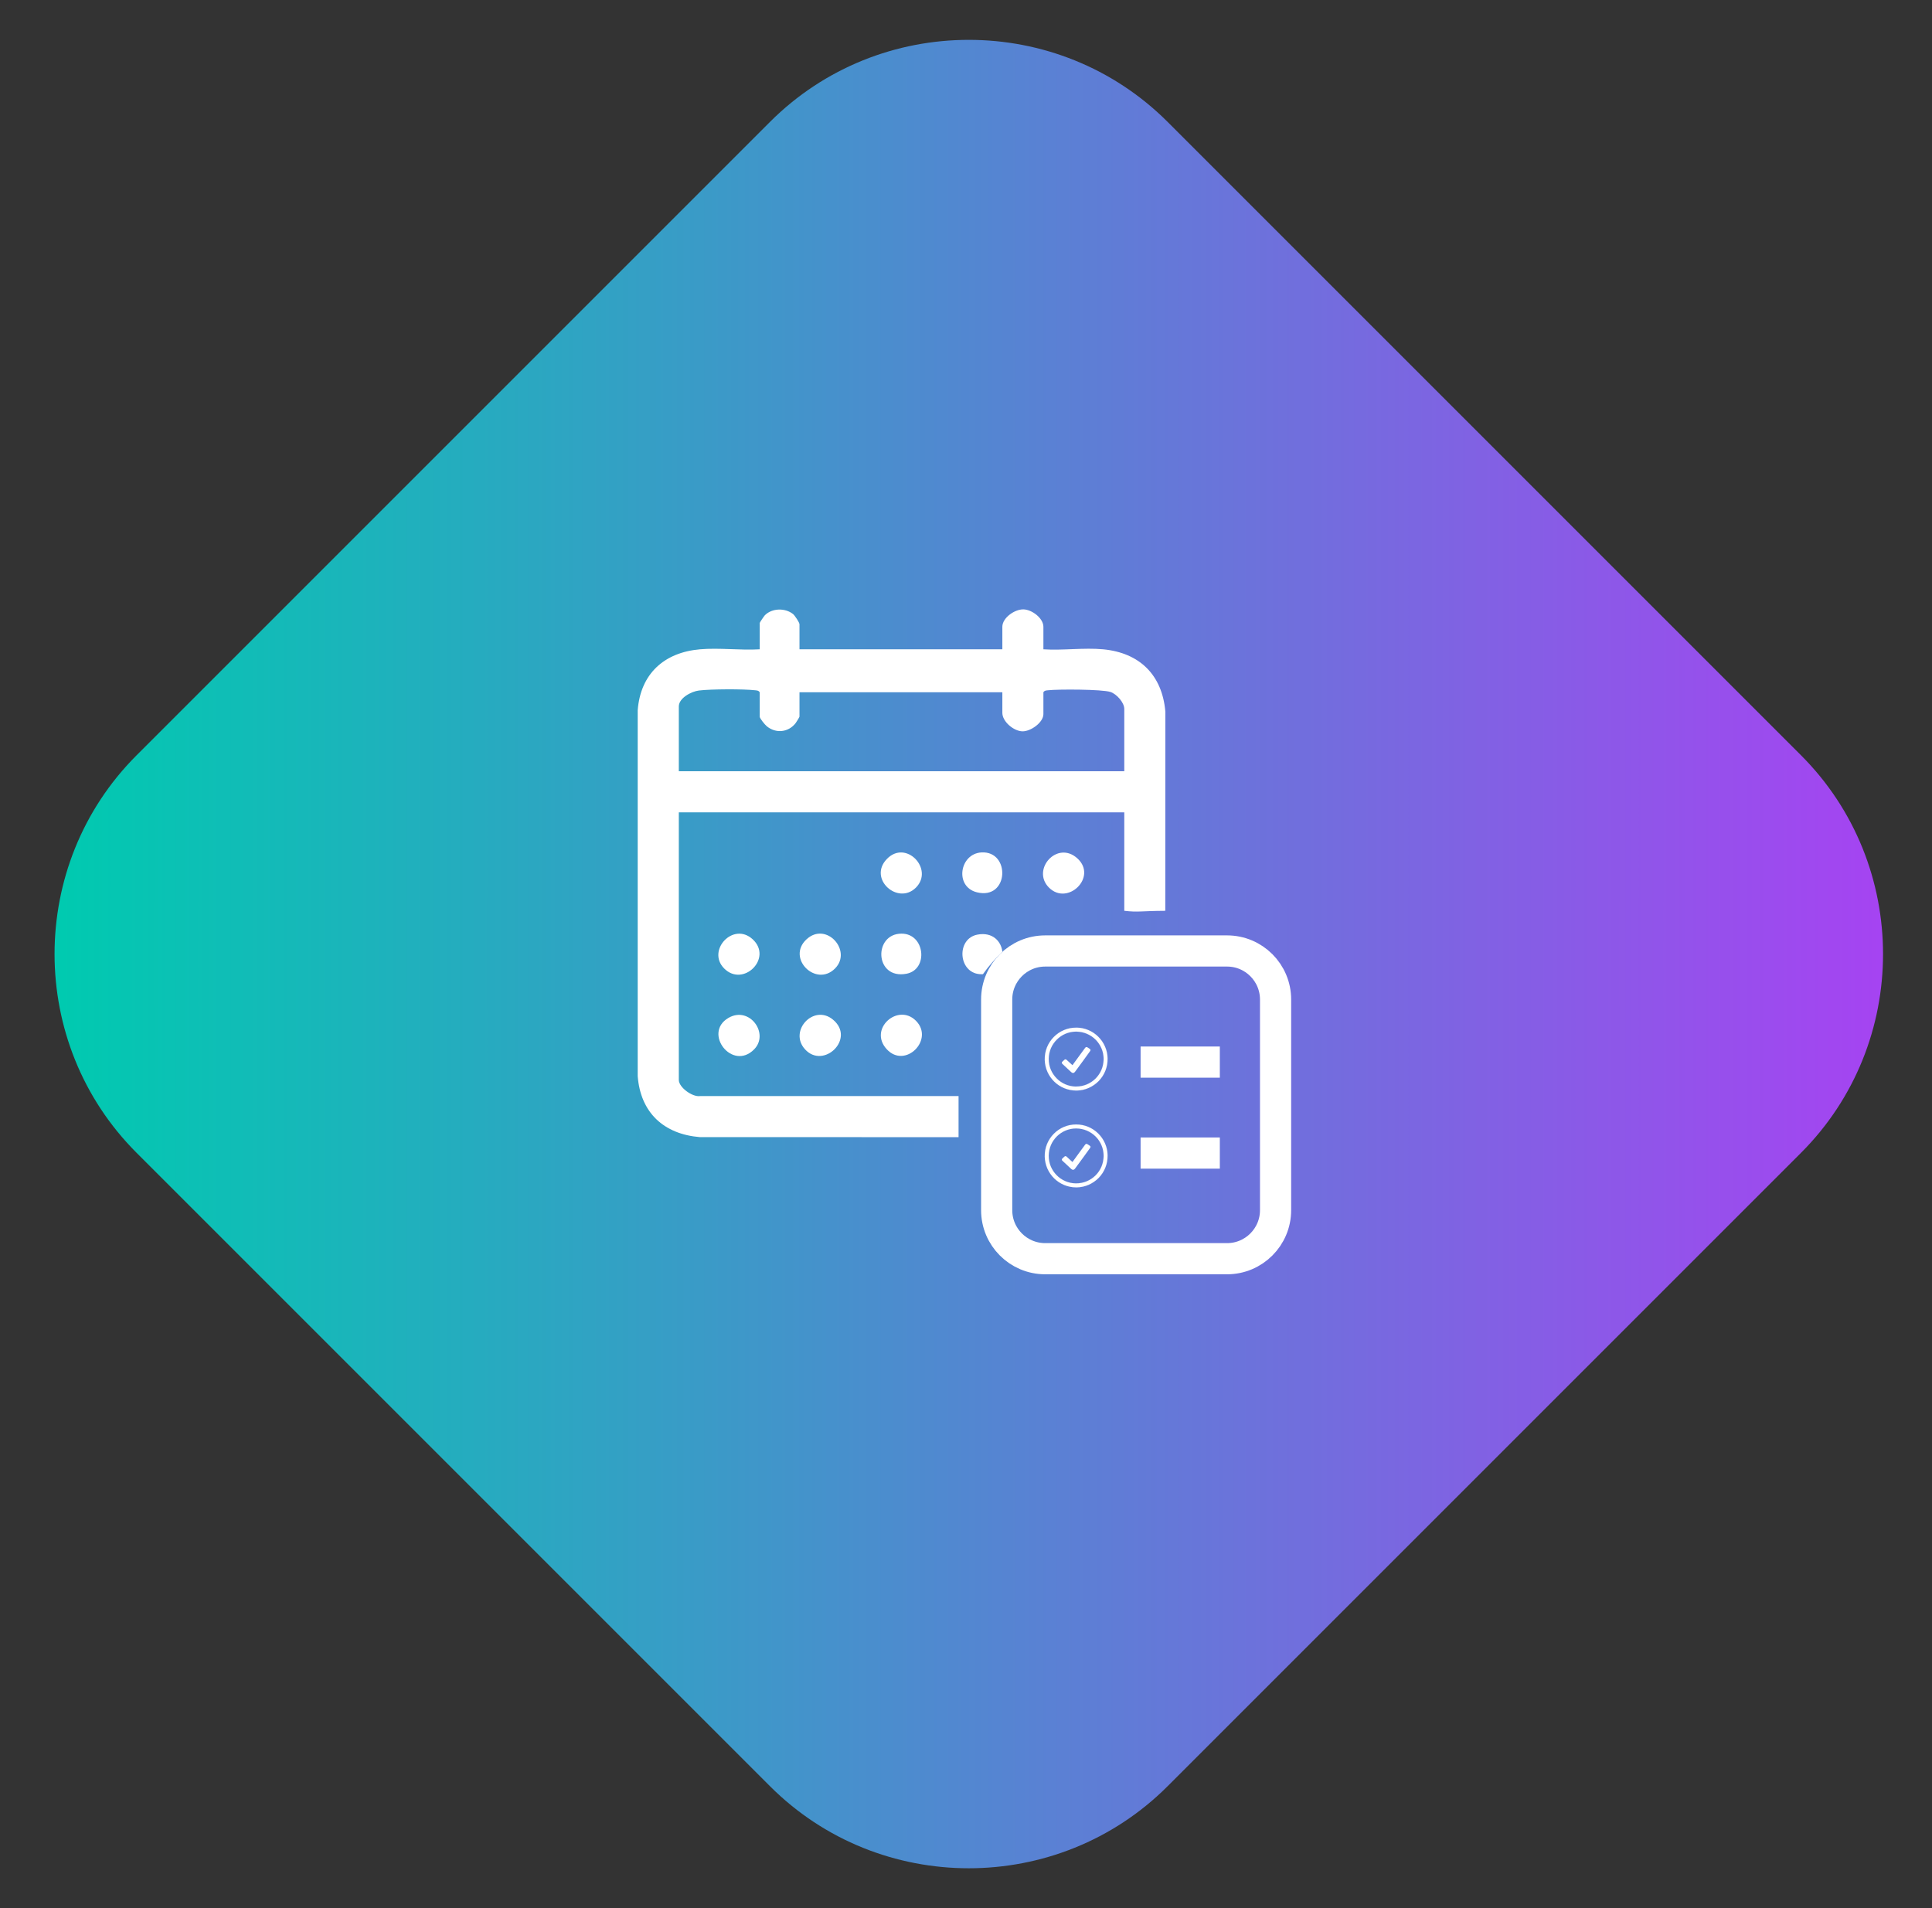
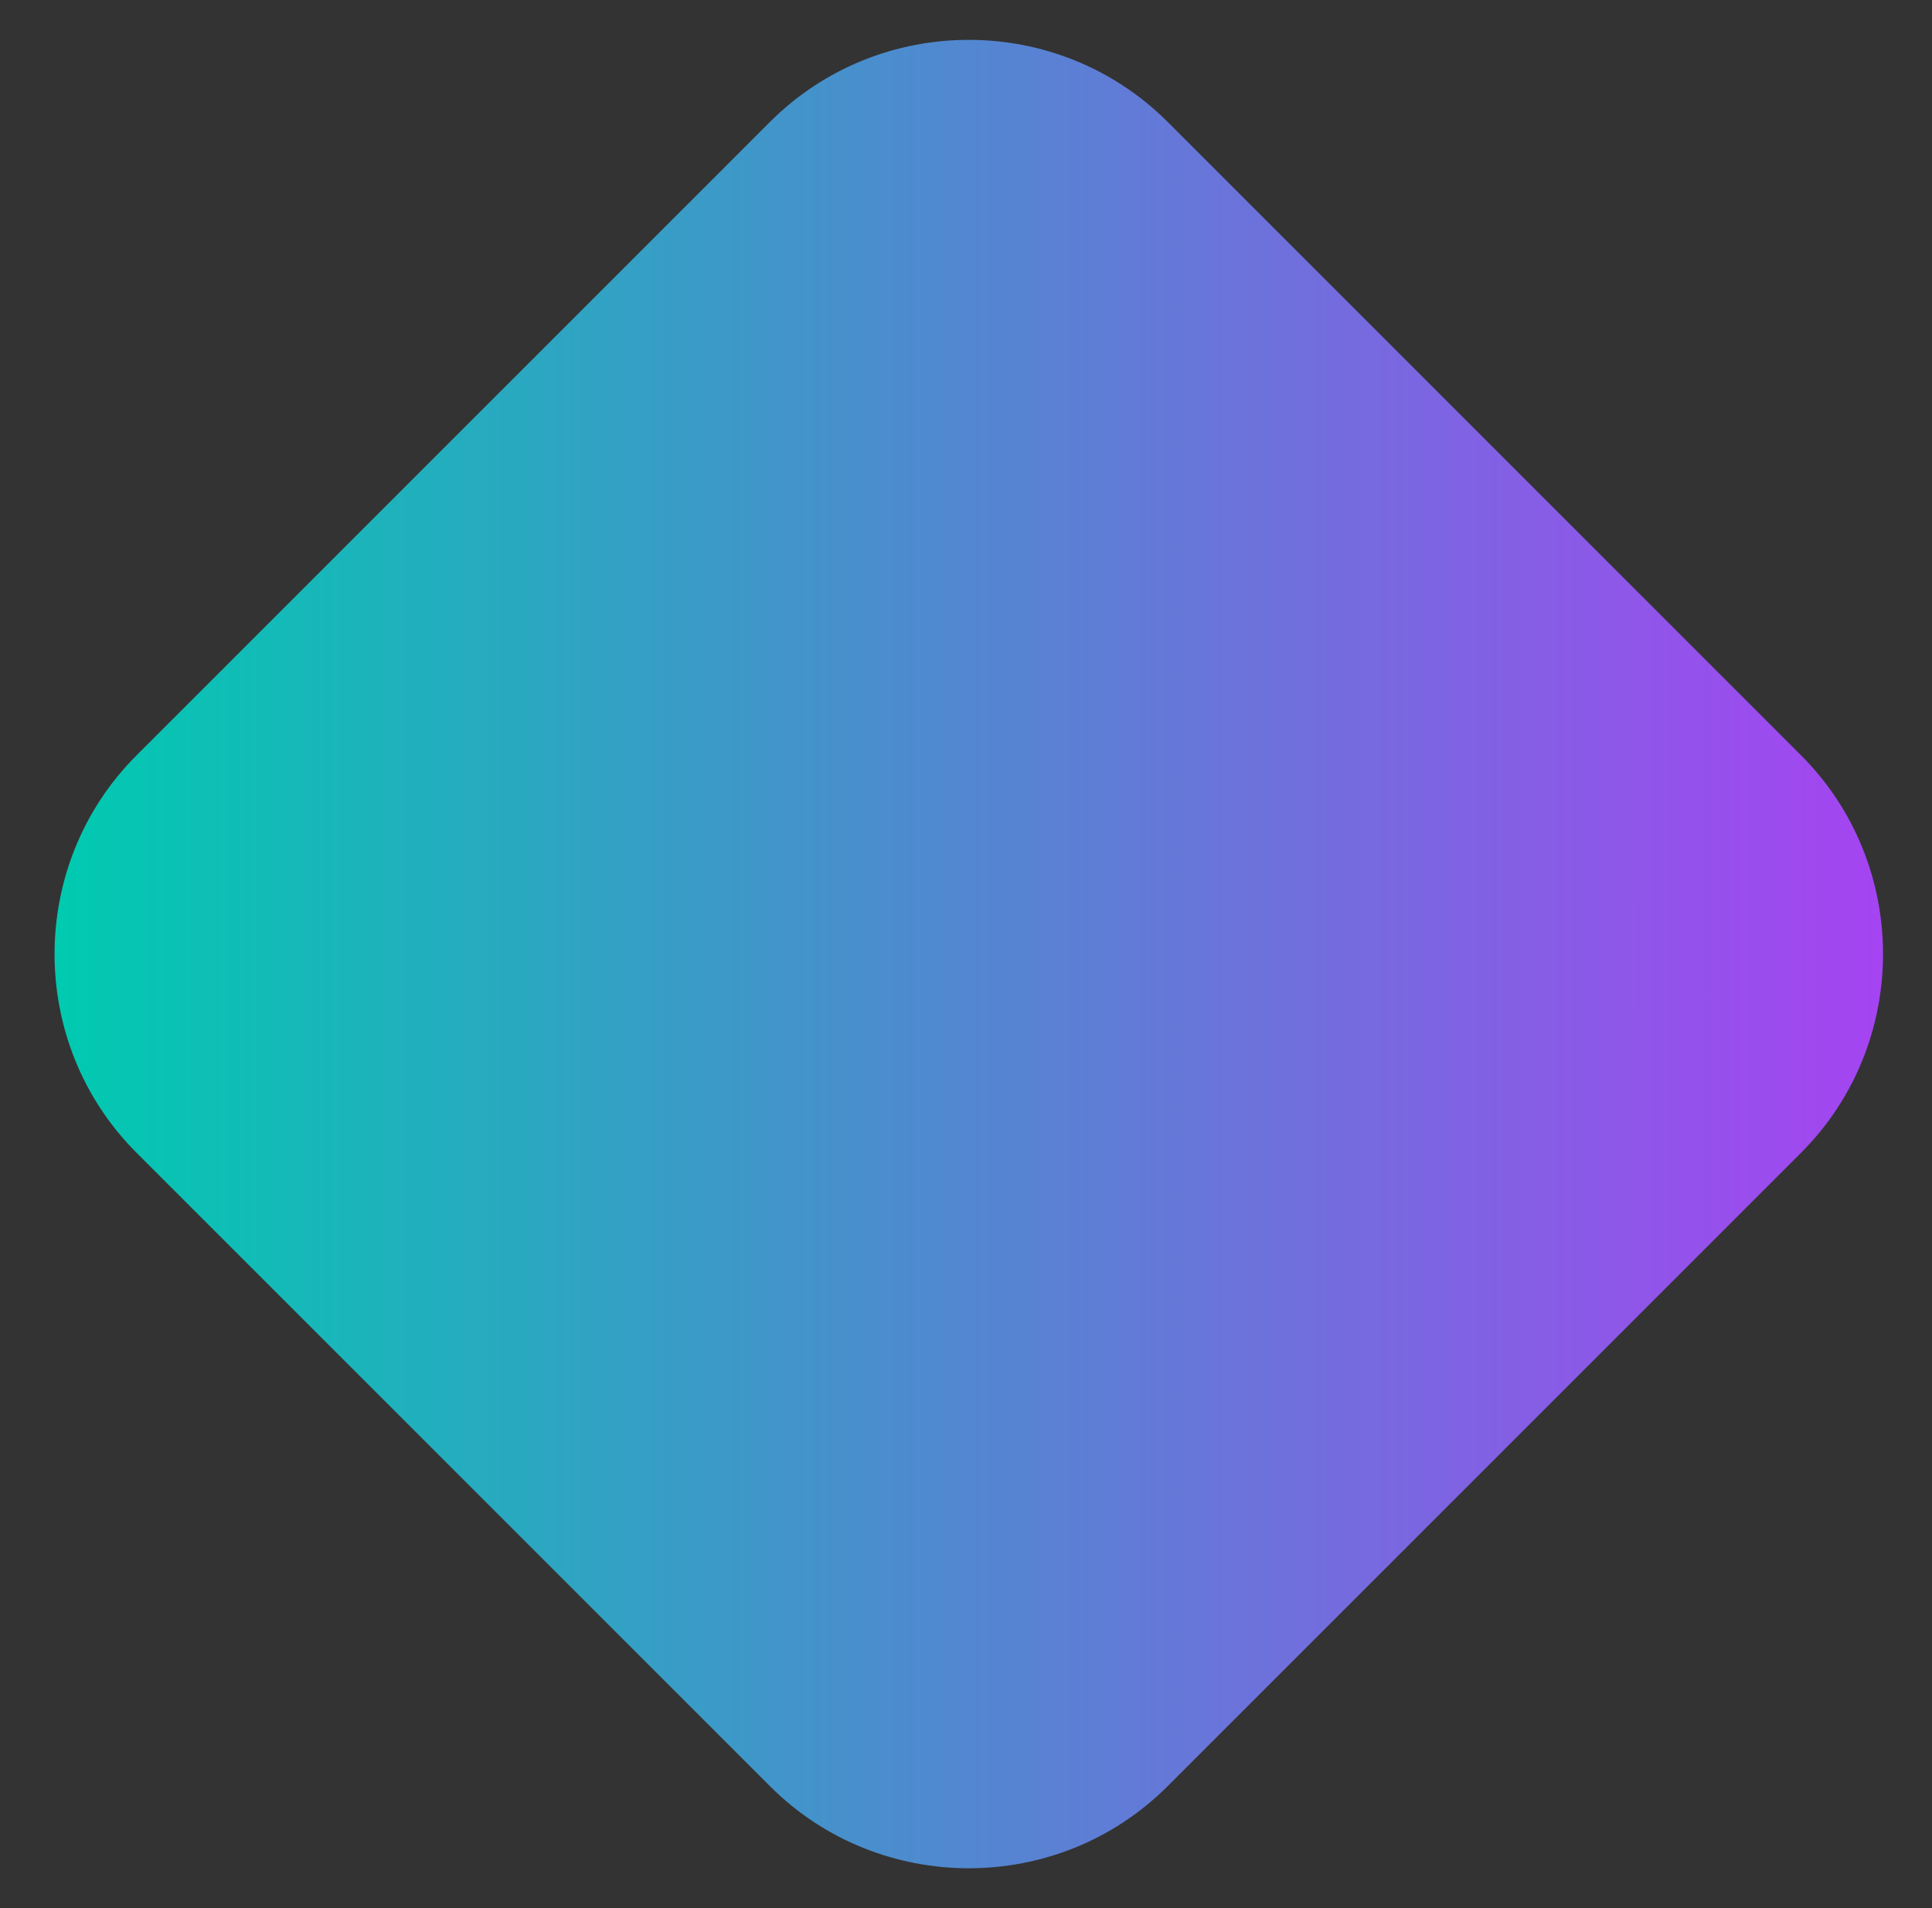
<svg xmlns="http://www.w3.org/2000/svg" width="81" height="80" viewBox="0 0 81 80" fill="none">
  <rect x="0" y="0" width="81" height="80" fill="#333333" stroke="none" />
  <g clip-path="url(#clip0_7252_9317)">
    <path d="M32.284 5.109L5.726 31.667C1.141 36.251 1.141 43.749 5.726 48.333L32.284 74.891C36.868 79.476 44.366 79.476 48.951 74.891L58.607 65.235L75.509 48.333C80.093 43.749 80.093 36.251 75.509 31.667L59.324 15.482L48.951 5.109C46.658 2.817 43.638 1.671 40.617 1.671C37.596 1.671 34.577 2.817 32.284 5.109Z" fill="url(#paint0_linear_7252_9317)" />
    <mask id="mask0_7252_9317" style="mask-type:luminance" maskUnits="userSpaceOnUse" x="0" y="0" width="81" height="80">
-       <path d="M0.617 0H80.617V80H0.617V0Z" fill="white" />
-     </mask>
+       </mask>
    <g mask="url(#mask0_7252_9317)">
      <path d="M28.46 29.617C28.46 29.264 28.99 28.988 29.301 28.951C29.804 28.889 31.163 28.883 31.665 28.941C31.744 28.951 31.804 28.948 31.851 29.025V30.047C31.851 30.12 32.072 30.387 32.149 30.45C32.528 30.762 33.054 30.709 33.358 30.317C33.388 30.279 33.519 30.063 33.519 30.047V29.025H42.024V29.887C42.024 30.256 42.499 30.652 42.863 30.662C43.207 30.671 43.745 30.294 43.745 29.94V29.025C43.792 28.948 43.852 28.951 43.931 28.941C44.358 28.892 46.201 28.896 46.557 29.012C46.815 29.097 47.136 29.454 47.136 29.724V32.335H28.46V29.617ZM29.346 45.955C29.027 46 28.46 45.59 28.46 45.28V34.058H47.136V38.187C47.739 38.254 47.79 38.194 48.855 38.187L48.858 29.833C48.724 28.296 47.778 27.368 46.248 27.223C45.454 27.148 44.552 27.277 43.745 27.223V26.28C43.745 25.918 43.265 25.558 42.911 25.549C42.544 25.54 42.024 25.901 42.024 26.28V27.223H33.519V26.173C33.519 26.101 33.322 25.803 33.248 25.744C32.915 25.481 32.369 25.492 32.067 25.796C32.033 25.83 31.851 26.1 31.851 26.119V27.223C31.041 27.272 30.15 27.153 29.349 27.223C27.843 27.353 26.855 28.25 26.736 29.777V45.119C26.855 46.651 27.831 47.552 29.346 47.676L40.188 47.677V45.955H29.346Z" fill="white" />
      <path d="M34.921 42.748C34.113 42.08 33.05 43.226 33.753 43.996C34.531 44.847 35.884 43.544 34.921 42.748Z" fill="white" />
      <path d="M30.54 42.677C29.457 43.31 30.704 44.925 31.617 43.996C32.267 43.337 31.424 42.162 30.54 42.677Z" fill="white" />
-       <path d="M41.149 35.739C40.228 35.791 40.011 37.177 40.957 37.411C42.304 37.744 42.376 35.67 41.149 35.739Z" fill="white" />
      <path d="M37.798 39.144C36.61 39.144 36.662 41.076 38.001 40.826C38.933 40.654 38.788 39.144 37.798 39.144Z" fill="white" />
      <path d="M37.177 43.99C37.951 44.832 39.189 43.586 38.399 42.795C37.646 42.04 36.396 43.142 37.177 43.99Z" fill="white" />
-       <path d="M45.174 35.993C44.326 35.212 43.224 36.462 43.98 37.215C44.761 37.994 46.021 36.773 45.174 35.993Z" fill="white" />
      <path d="M42.025 39.904C41.976 39.468 41.619 39.068 40.986 39.184C40.081 39.35 40.17 40.779 41.079 40.843C41.125 40.845 41.168 40.847 41.21 40.844C41.45 40.505 41.725 40.19 42.025 39.904Z" fill="white" />
-       <path d="M31.558 39.383C30.741 38.627 29.612 39.854 30.363 40.606C31.161 41.407 32.41 40.173 31.558 39.383Z" fill="white" />
      <path d="M35.008 40.606C35.747 39.864 34.64 38.617 33.813 39.383C32.961 40.173 34.209 41.407 35.008 40.606Z" fill="white" />
      <path d="M38.399 37.215C39.172 36.442 37.979 35.175 37.177 36.02C36.386 36.851 37.649 37.965 38.399 37.215Z" fill="white" />
      <path d="M46.271 44.403C46.274 43.77 45.759 43.254 45.121 43.251C44.489 43.249 43.972 43.761 43.967 44.392C43.963 45.032 44.475 45.552 45.112 45.555C45.754 45.559 46.269 45.047 46.271 44.403ZM45.118 43.085C45.842 43.083 46.424 43.67 46.437 44.377C46.45 45.121 45.854 45.712 45.141 45.722C44.404 45.732 43.819 45.145 43.802 44.438C43.782 43.681 44.395 43.081 45.118 43.085Z" fill="white" />
      <path d="M45.115 43.252C44.963 43.252 44.815 43.283 44.675 43.34C44.538 43.398 44.415 43.48 44.309 43.585C44.204 43.689 44.12 43.812 44.061 43.948C44.001 44.089 43.97 44.238 43.968 44.392C43.967 44.549 43.997 44.701 44.056 44.845C44.113 44.983 44.196 45.107 44.302 45.213C44.406 45.321 44.529 45.403 44.665 45.462C44.806 45.523 44.957 45.553 45.111 45.554C45.268 45.554 45.419 45.526 45.563 45.466C45.7 45.408 45.825 45.326 45.93 45.221C46.036 45.115 46.12 44.992 46.178 44.855C46.238 44.713 46.269 44.561 46.27 44.403C46.27 44.249 46.242 44.098 46.181 43.957C46.124 43.821 46.041 43.698 45.936 43.592C45.83 43.486 45.707 43.403 45.57 43.345C45.427 43.284 45.277 43.254 45.12 43.252C45.119 43.252 45.116 43.252 45.115 43.252ZM45.116 45.556C45.115 45.556 45.113 45.554 45.111 45.554C44.955 45.554 44.805 45.524 44.664 45.464C44.528 45.406 44.405 45.322 44.3 45.216C44.194 45.109 44.113 44.985 44.056 44.845C43.996 44.702 43.964 44.549 43.966 44.392C43.967 44.238 43.998 44.088 44.06 43.947C44.119 43.811 44.202 43.688 44.308 43.583C44.414 43.479 44.538 43.396 44.674 43.339C44.817 43.279 44.966 43.25 45.121 43.25C45.277 43.251 45.428 43.283 45.571 43.343C45.708 43.401 45.831 43.485 45.937 43.591C46.043 43.697 46.127 43.82 46.184 43.956C46.243 44.098 46.273 44.249 46.272 44.403C46.272 44.561 46.24 44.713 46.18 44.855C46.121 44.994 46.038 45.117 45.932 45.222C45.826 45.328 45.702 45.411 45.563 45.468C45.422 45.527 45.272 45.556 45.116 45.556ZM45.112 43.087C44.936 43.087 44.764 43.122 44.604 43.191C44.444 43.259 44.3 43.357 44.179 43.481C44.057 43.605 43.962 43.749 43.898 43.91C43.83 44.077 43.798 44.255 43.802 44.438C43.806 44.612 43.844 44.779 43.915 44.939C43.984 45.093 44.081 45.23 44.202 45.348C44.455 45.594 44.788 45.726 45.141 45.721C45.317 45.718 45.487 45.68 45.649 45.609C45.806 45.54 45.946 45.442 46.065 45.318C46.311 45.066 46.443 44.731 46.436 44.377C46.432 44.204 46.396 44.035 46.327 43.877C46.258 43.723 46.164 43.585 46.044 43.466C45.923 43.347 45.783 43.254 45.629 43.188C45.466 43.12 45.295 43.087 45.119 43.087C45.116 43.087 45.113 43.087 45.112 43.087ZM45.121 45.723C44.775 45.723 44.449 45.591 44.201 45.351C44.079 45.232 43.983 45.093 43.913 44.939C43.843 44.781 43.805 44.612 43.8 44.438C43.796 44.255 43.827 44.077 43.895 43.909C43.961 43.748 44.056 43.604 44.178 43.48C44.299 43.355 44.443 43.258 44.602 43.19C44.767 43.119 44.941 43.085 45.119 43.087C45.12 43.087 45.123 43.085 45.124 43.085C45.299 43.085 45.469 43.119 45.629 43.186C45.784 43.251 45.924 43.345 46.045 43.464C46.166 43.583 46.261 43.722 46.328 43.876C46.398 44.035 46.434 44.204 46.436 44.377C46.443 44.731 46.313 45.066 46.068 45.319C45.947 45.443 45.806 45.541 45.649 45.611C45.489 45.683 45.317 45.721 45.141 45.723C45.134 45.723 45.128 45.723 45.121 45.723Z" fill="white" />
      <path d="M44.964 44.659C45.056 44.532 45.145 44.408 45.237 44.284C45.321 44.169 45.406 44.052 45.49 43.939C45.526 43.89 45.552 43.886 45.604 43.919C45.629 43.936 45.655 43.952 45.68 43.97C45.727 44.001 45.732 44.027 45.7 44.073C45.6 44.212 45.5 44.35 45.399 44.489C45.291 44.638 45.181 44.787 45.071 44.936C45.029 44.995 44.968 45.003 44.914 44.953C44.787 44.838 44.663 44.72 44.54 44.604C44.508 44.574 44.508 44.545 44.54 44.512C44.566 44.486 44.594 44.46 44.623 44.435C44.657 44.405 44.685 44.407 44.721 44.438C44.79 44.501 44.859 44.563 44.927 44.626C44.939 44.637 44.949 44.646 44.964 44.659Z" fill="white" />
      <path d="M46.271 48.463C46.274 47.83 45.759 47.314 45.121 47.311C44.489 47.309 43.972 47.821 43.967 48.453C43.963 49.092 44.475 49.612 45.112 49.615C45.754 49.619 46.269 49.108 46.271 48.463ZM45.118 47.145C45.842 47.143 46.424 47.73 46.437 48.437C46.45 49.181 45.854 49.772 45.141 49.782C44.404 49.792 43.819 49.206 43.802 48.498C43.782 47.741 44.395 47.141 45.118 47.145Z" fill="white" />
      <path d="M45.115 47.312C44.963 47.312 44.815 47.343 44.675 47.4C44.538 47.458 44.415 47.54 44.309 47.644C44.204 47.749 44.12 47.872 44.061 48.008C44.001 48.149 43.97 48.298 43.968 48.452C43.967 48.609 43.997 48.761 44.056 48.905C44.113 49.043 44.196 49.167 44.302 49.275C44.406 49.38 44.529 49.463 44.665 49.522C44.806 49.583 44.957 49.613 45.111 49.614C45.268 49.614 45.419 49.586 45.563 49.526C45.7 49.468 45.825 49.386 45.93 49.281C46.036 49.175 46.12 49.052 46.178 48.915C46.238 48.773 46.269 48.621 46.27 48.463C46.27 48.309 46.242 48.158 46.181 48.017C46.124 47.881 46.041 47.758 45.936 47.652C45.83 47.546 45.707 47.463 45.57 47.405C45.427 47.344 45.277 47.314 45.12 47.312C45.119 47.312 45.116 47.312 45.115 47.312ZM45.116 49.616C45.115 49.616 45.113 49.614 45.111 49.614C44.955 49.614 44.805 49.584 44.664 49.524C44.528 49.465 44.405 49.382 44.3 49.276C44.194 49.169 44.113 49.044 44.056 48.905C43.996 48.762 43.964 48.609 43.966 48.452C43.967 48.298 43.998 48.148 44.06 48.007C44.119 47.871 44.202 47.748 44.308 47.643C44.414 47.538 44.538 47.456 44.674 47.399C44.817 47.339 44.966 47.31 45.121 47.31C45.277 47.311 45.428 47.343 45.571 47.403C45.708 47.461 45.831 47.545 45.937 47.651C46.043 47.757 46.127 47.88 46.184 48.016C46.243 48.158 46.273 48.309 46.272 48.463C46.272 48.621 46.24 48.773 46.18 48.915C46.121 49.054 46.038 49.176 45.932 49.282C45.826 49.388 45.702 49.471 45.563 49.528C45.422 49.587 45.272 49.616 45.116 49.616ZM45.112 47.146C44.936 47.146 44.764 47.182 44.604 47.251C44.444 47.319 44.3 47.417 44.179 47.541C44.057 47.665 43.962 47.809 43.898 47.97C43.83 48.137 43.798 48.315 43.802 48.498C43.806 48.672 43.844 48.839 43.915 48.999C43.984 49.153 44.081 49.29 44.202 49.408C44.455 49.654 44.788 49.786 45.141 49.78C45.317 49.778 45.487 49.74 45.649 49.669C45.806 49.6 45.946 49.502 46.065 49.378C46.311 49.126 46.443 48.791 46.436 48.437C46.432 48.264 46.396 48.095 46.327 47.937C46.258 47.783 46.164 47.644 46.044 47.526C45.923 47.407 45.783 47.314 45.629 47.248C45.466 47.18 45.295 47.146 45.119 47.146C45.116 47.146 45.113 47.146 45.112 47.146ZM45.121 49.783C44.775 49.783 44.449 49.651 44.201 49.41C44.079 49.291 43.983 49.153 43.913 48.999C43.843 48.84 43.805 48.672 43.8 48.498C43.796 48.315 43.827 48.137 43.895 47.969C43.961 47.808 44.056 47.664 44.178 47.54C44.299 47.414 44.443 47.318 44.602 47.25C44.767 47.179 44.941 47.145 45.119 47.146C45.12 47.146 45.123 47.145 45.124 47.145C45.299 47.145 45.469 47.179 45.629 47.246C45.784 47.311 45.924 47.405 46.045 47.524C46.166 47.643 46.261 47.782 46.328 47.936C46.398 48.095 46.434 48.264 46.436 48.437C46.443 48.791 46.313 49.126 46.068 49.38C45.947 49.503 45.806 49.601 45.649 49.671C45.489 49.742 45.317 49.78 45.141 49.783C45.134 49.783 45.128 49.783 45.121 49.783Z" fill="white" />
-       <path d="M44.964 48.719C45.056 48.592 45.145 48.468 45.237 48.343C45.321 48.228 45.406 48.112 45.49 47.998C45.526 47.95 45.552 47.946 45.604 47.979C45.629 47.996 45.655 48.011 45.68 48.03C45.727 48.061 45.732 48.087 45.7 48.133C45.6 48.272 45.5 48.41 45.399 48.549C45.291 48.698 45.181 48.847 45.071 48.996C45.029 49.055 44.968 49.062 44.914 49.013C44.787 48.898 44.663 48.78 44.54 48.664C44.508 48.634 44.508 48.605 44.54 48.572C44.566 48.546 44.594 48.52 44.623 48.495C44.657 48.465 44.685 48.466 44.721 48.496C44.79 48.56 44.859 48.623 44.927 48.686C44.939 48.697 44.949 48.706 44.964 48.719Z" fill="white" />
+       <path d="M44.964 48.719C45.056 48.592 45.145 48.468 45.237 48.343C45.321 48.228 45.406 48.112 45.49 47.998C45.526 47.95 45.552 47.946 45.604 47.979C45.629 47.996 45.655 48.011 45.68 48.03C45.727 48.061 45.732 48.087 45.7 48.133C45.6 48.272 45.5 48.41 45.399 48.549C45.291 48.698 45.181 48.847 45.071 48.996C44.787 48.898 44.663 48.78 44.54 48.664C44.508 48.634 44.508 48.605 44.54 48.572C44.566 48.546 44.594 48.52 44.623 48.495C44.657 48.465 44.685 48.466 44.721 48.496C44.79 48.56 44.859 48.623 44.927 48.686C44.939 48.697 44.949 48.706 44.964 48.719Z" fill="white" />
      <path d="M51.444 52.773H43.821C42.697 52.773 41.786 51.862 41.786 50.737V41.907C41.786 40.782 42.697 39.871 43.821 39.871H51.444C52.568 39.871 53.479 40.782 53.479 41.907V50.737C53.479 51.862 52.568 52.773 51.444 52.773Z" stroke="white" stroke-width="1.307" stroke-miterlimit="10" />
-       <path d="M47.82 44.53H51.142" stroke="white" stroke-width="1.307" stroke-miterlimit="10" />
      <path d="M47.82 48.344H51.142" stroke="white" stroke-width="1.307" stroke-miterlimit="10" />
    </g>
  </g>
  <defs>
    <linearGradient id="paint0_linear_7252_9317" x1="2.544" y1="34.954" x2="79.203" y2="34.954" gradientUnits="userSpaceOnUse">
      <stop stop-color="#00CAB0" />
      <stop offset="1" stop-color="#A643F2" />
    </linearGradient>
    <clipPath id="clip0_7252_9317">
      <rect width="80" height="80" fill="white" transform="translate(0.617)" />
    </clipPath>
  </defs>
</svg>